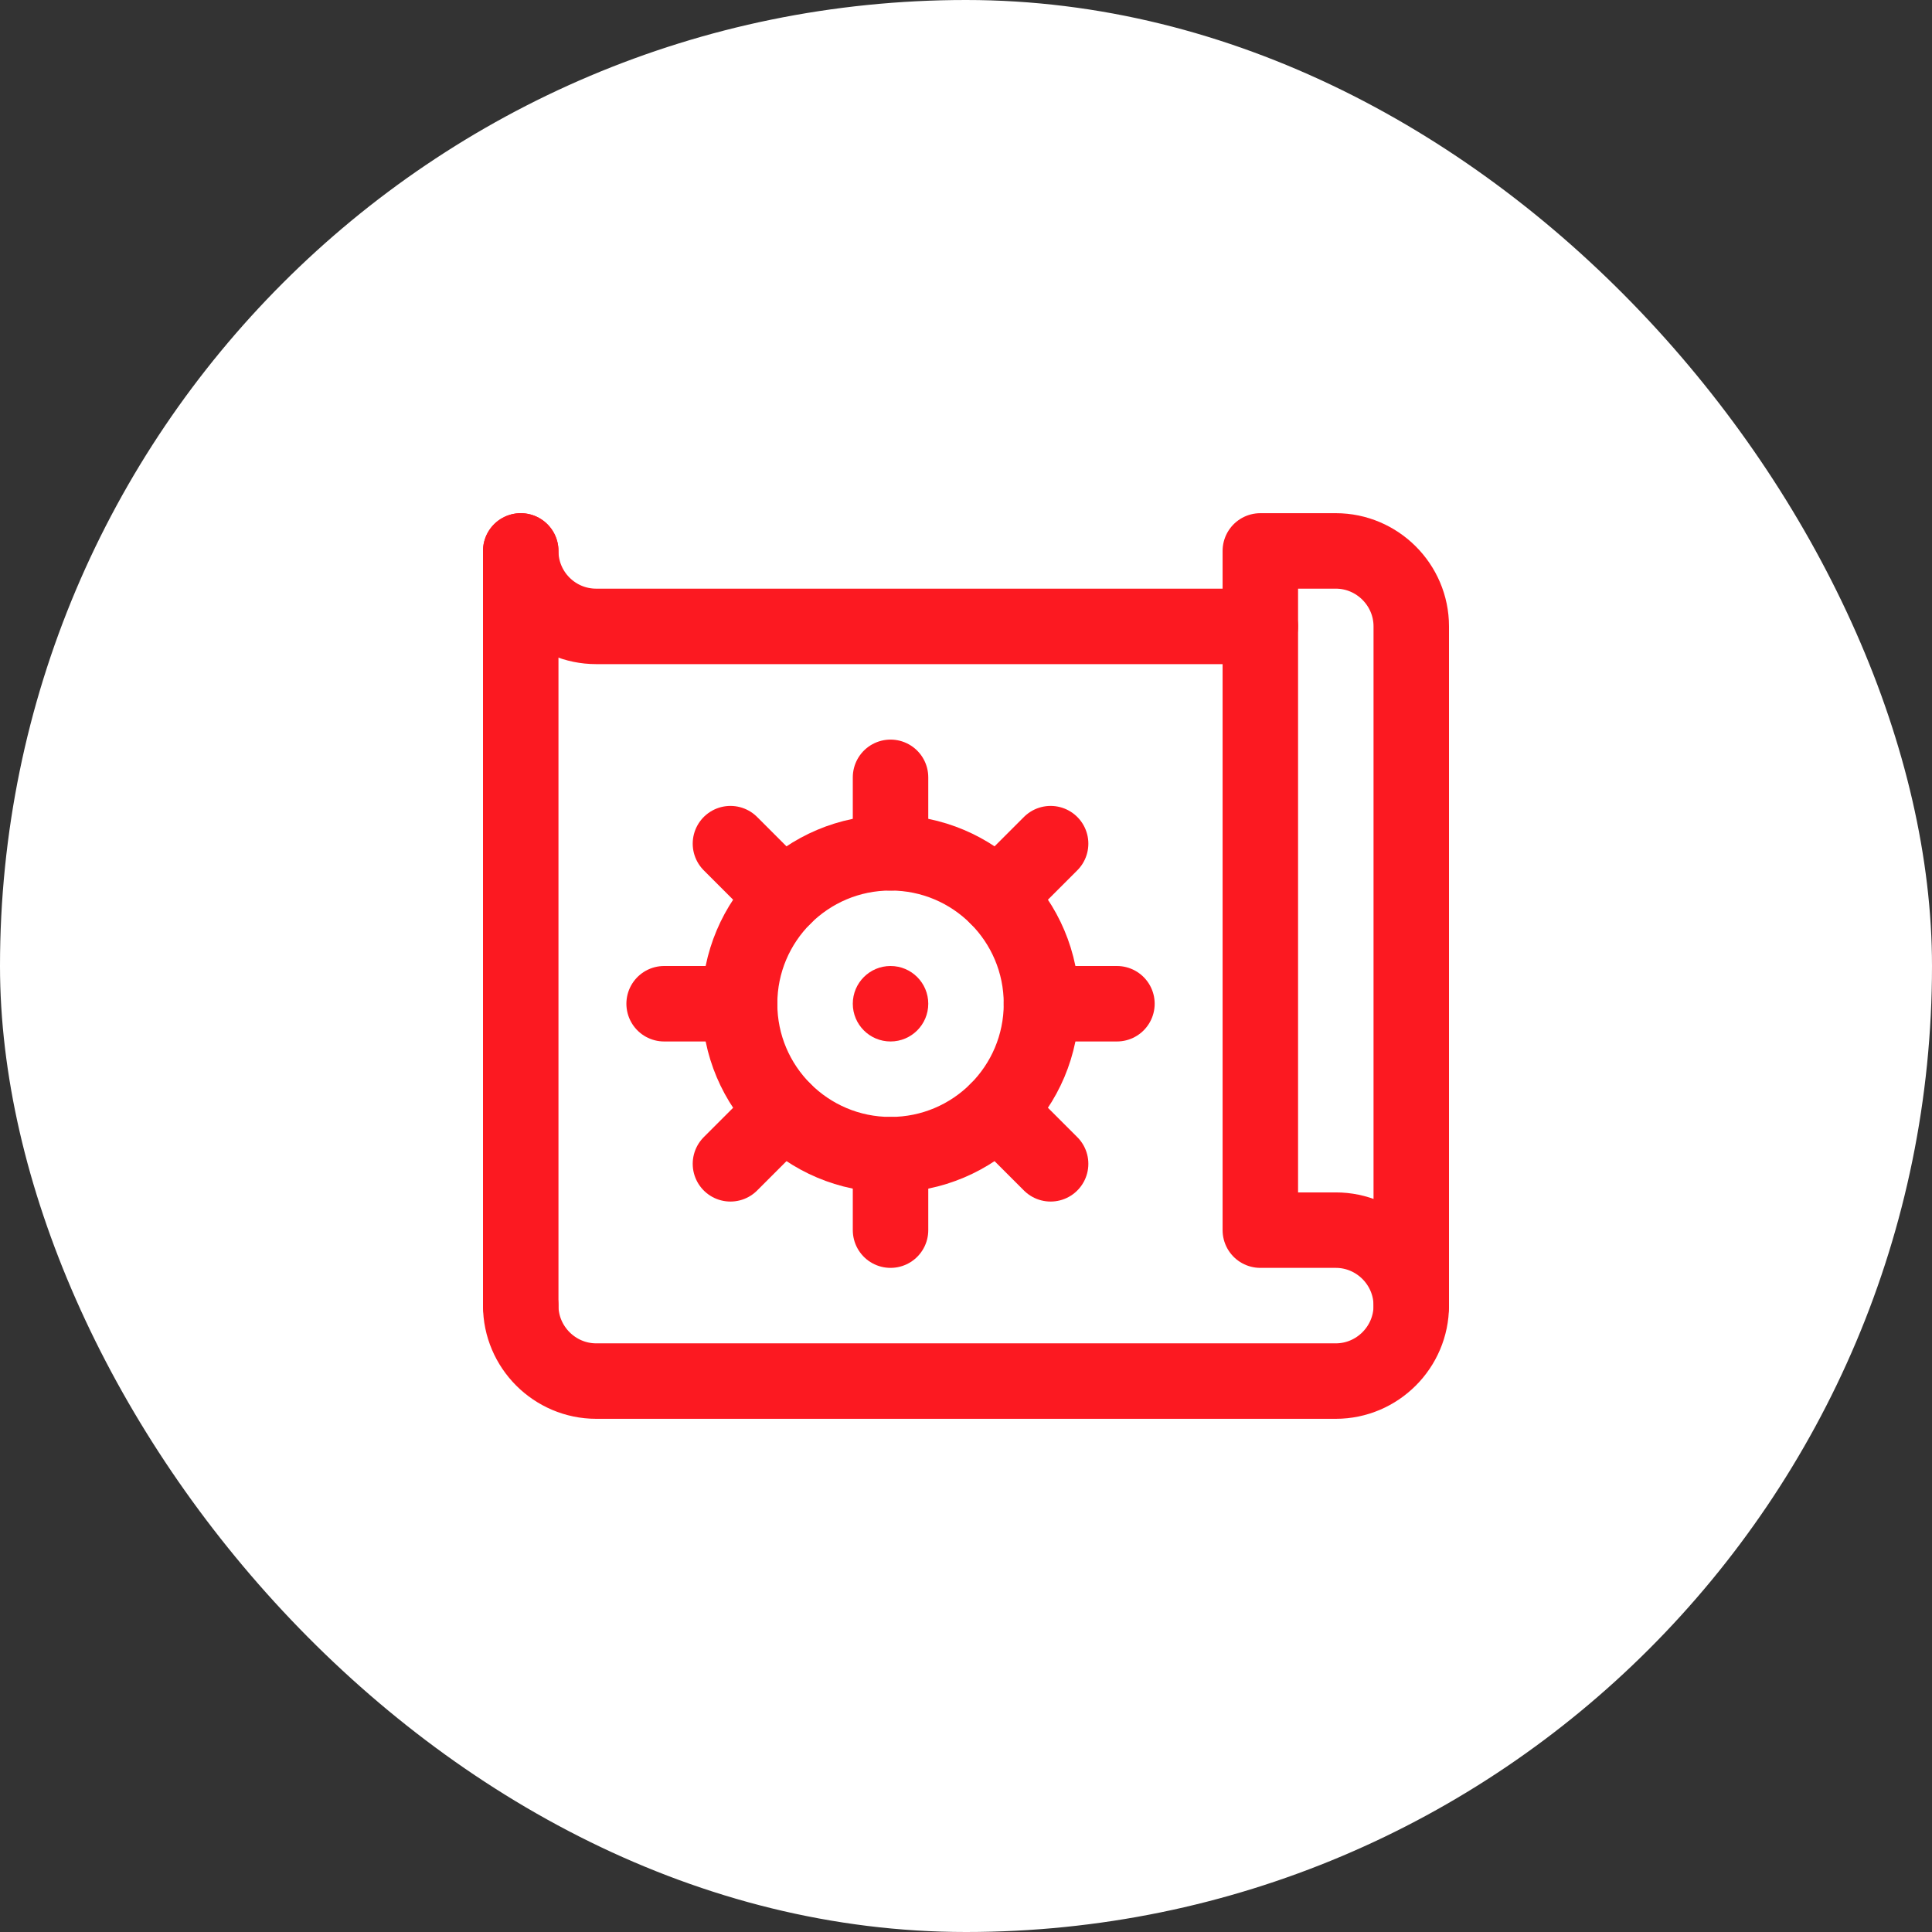
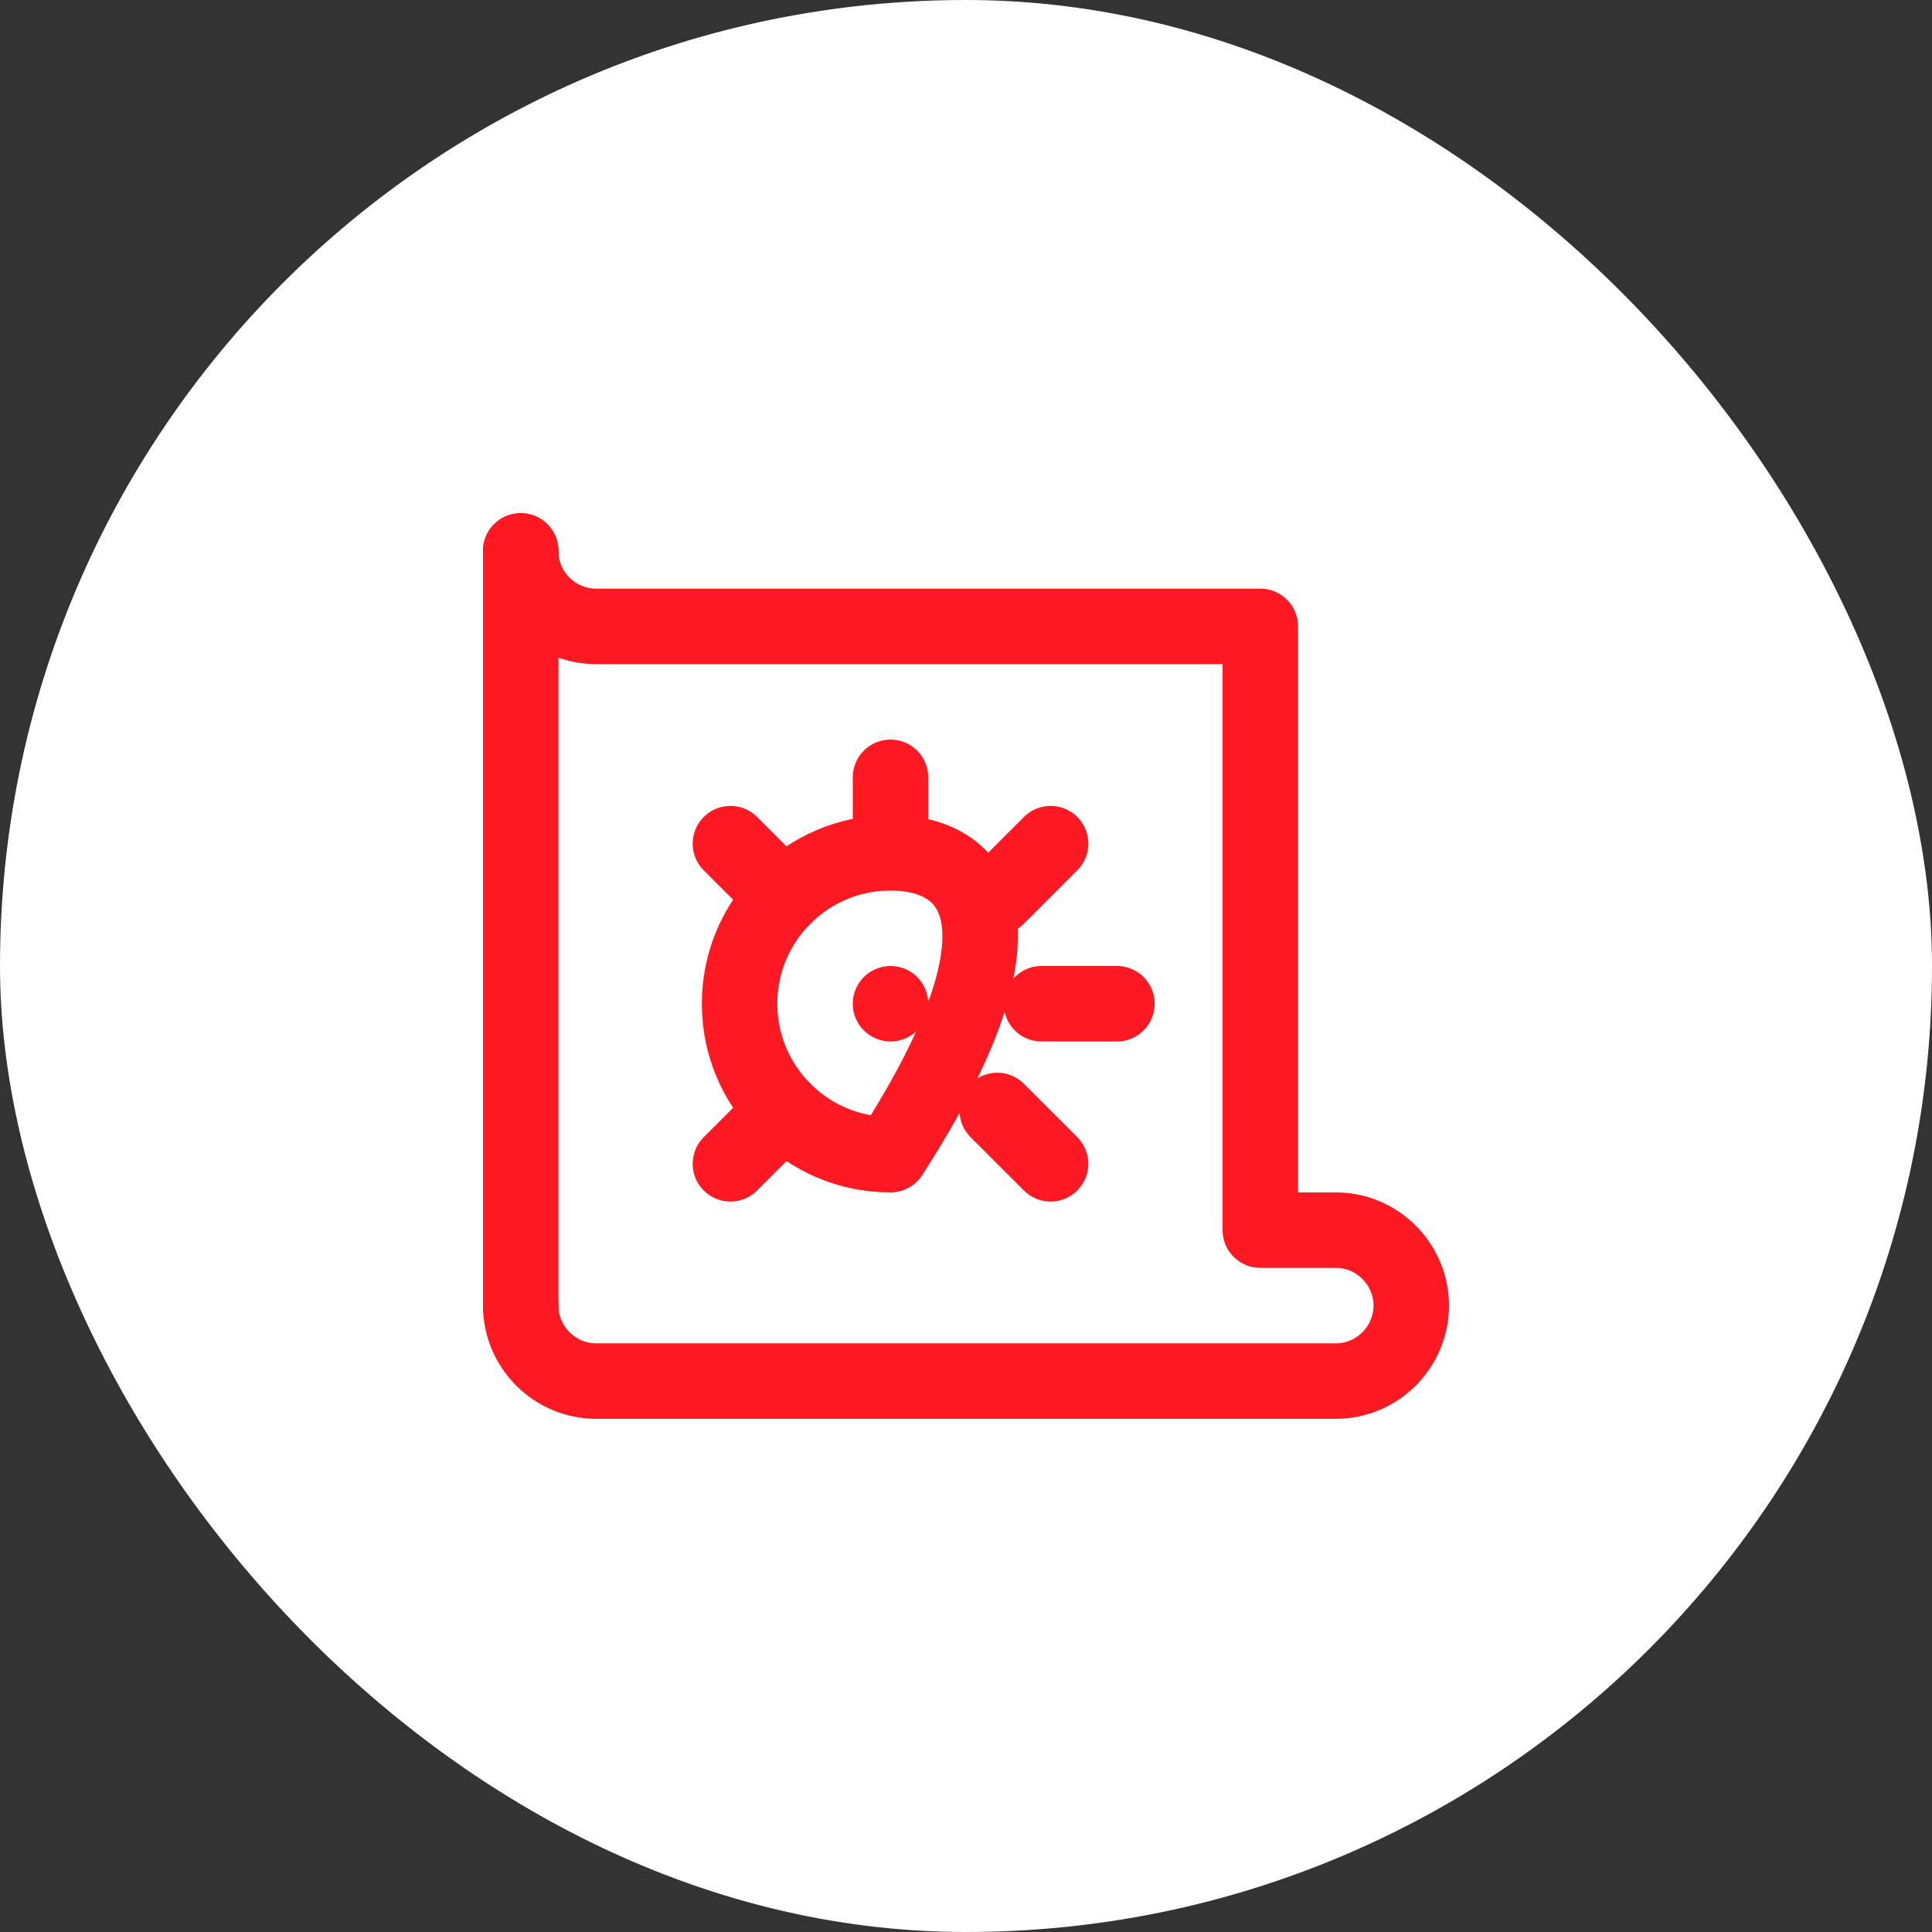
<svg xmlns="http://www.w3.org/2000/svg" width="64" height="64" viewBox="0 0 64 64" fill="none">
  <rect x="0" y="0" width="64" height="64" fill="#333333" stroke="none" />
  <rect width="64" height="64" rx="32" fill="white" />
-   <path d="M41.75 20.75V18.25H44.25C45.625 18.25 46.75 19.375 46.75 20.75C46.75 21.2 46.75 43.25 46.75 43.25" stroke="#FC1921" stroke-width="2.5" stroke-miterlimit="10" stroke-linecap="round" stroke-linejoin="round" />
  <path d="M17.25 43.25C17.25 44.625 18.375 45.75 19.75 45.75H44.25C45.625 45.75 46.75 44.625 46.75 43.25C46.75 41.875 45.625 40.75 44.25 40.75H41.75V20.75H19.75C18.369 20.75 17.25 19.631 17.25 18.25" stroke="#FC1921" stroke-width="2.5" stroke-miterlimit="10" stroke-linecap="round" stroke-linejoin="round" />
-   <path d="M29.5 38.25C32.261 38.25 34.5 36.011 34.5 33.25C34.5 30.489 32.261 28.25 29.5 28.25C26.739 28.25 24.5 30.489 24.5 33.25C24.5 36.011 26.739 38.25 29.5 38.25Z" stroke="#FC1921" stroke-width="2.5" stroke-miterlimit="10" stroke-linecap="round" stroke-linejoin="round" />
+   <path d="M29.5 38.25C34.5 30.489 32.261 28.25 29.5 28.25C26.739 28.25 24.5 30.489 24.5 33.25C24.5 36.011 26.739 38.25 29.5 38.25Z" stroke="#FC1921" stroke-width="2.5" stroke-miterlimit="10" stroke-linecap="round" stroke-linejoin="round" />
  <path d="M29.5 25.75V28.25" stroke="#FC1921" stroke-width="2.5" stroke-miterlimit="10" stroke-linecap="round" stroke-linejoin="round" />
-   <path d="M29.5 38.25V40.75" stroke="#FC1921" stroke-width="2.5" stroke-miterlimit="10" stroke-linecap="round" stroke-linejoin="round" />
  <path d="M24.197 27.947L25.964 29.715" stroke="#FC1921" stroke-width="2.5" stroke-miterlimit="10" stroke-linecap="round" stroke-linejoin="round" />
  <path d="M33.035 36.786L34.803 38.553" stroke="#FC1921" stroke-width="2.5" stroke-miterlimit="10" stroke-linecap="round" stroke-linejoin="round" />
-   <path d="M22 33.25H24.5" stroke="#FC1921" stroke-width="2.5" stroke-miterlimit="10" stroke-linecap="round" stroke-linejoin="round" />
  <path d="M34.5 33.25H37" stroke="#FC1921" stroke-width="2.5" stroke-miterlimit="10" stroke-linecap="round" stroke-linejoin="round" />
  <path d="M24.197 38.553L25.964 36.786" stroke="#FC1921" stroke-width="2.5" stroke-miterlimit="10" stroke-linecap="round" stroke-linejoin="round" />
  <path d="M33.035 29.715L34.803 27.947" stroke="#FC1921" stroke-width="2.5" stroke-miterlimit="10" stroke-linecap="round" stroke-linejoin="round" />
  <circle cx="29.5" cy="33.25" r="1.25" fill="#FC1921" />
  <path d="M17.25 18.25V43.25" stroke="#FC1921" stroke-width="2.5" stroke-miterlimit="10" stroke-linecap="round" stroke-linejoin="round" />
</svg>